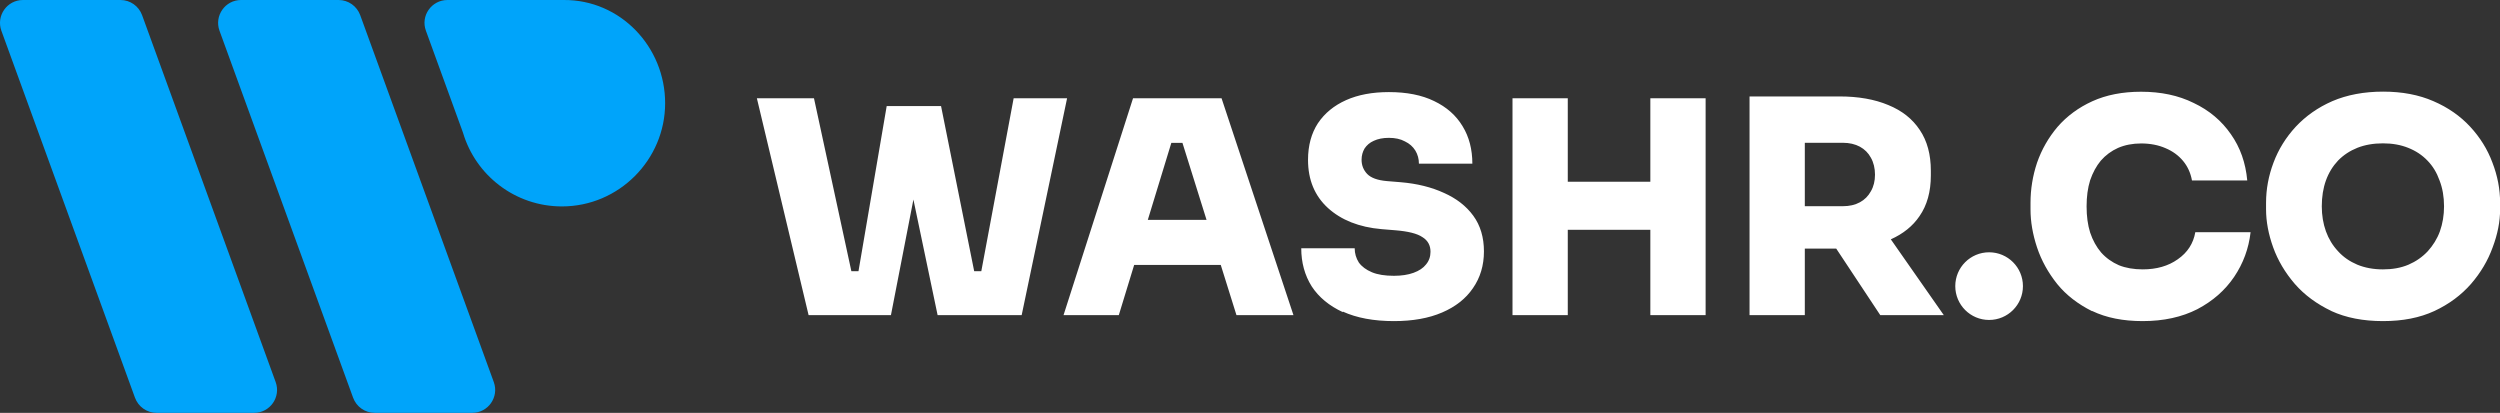
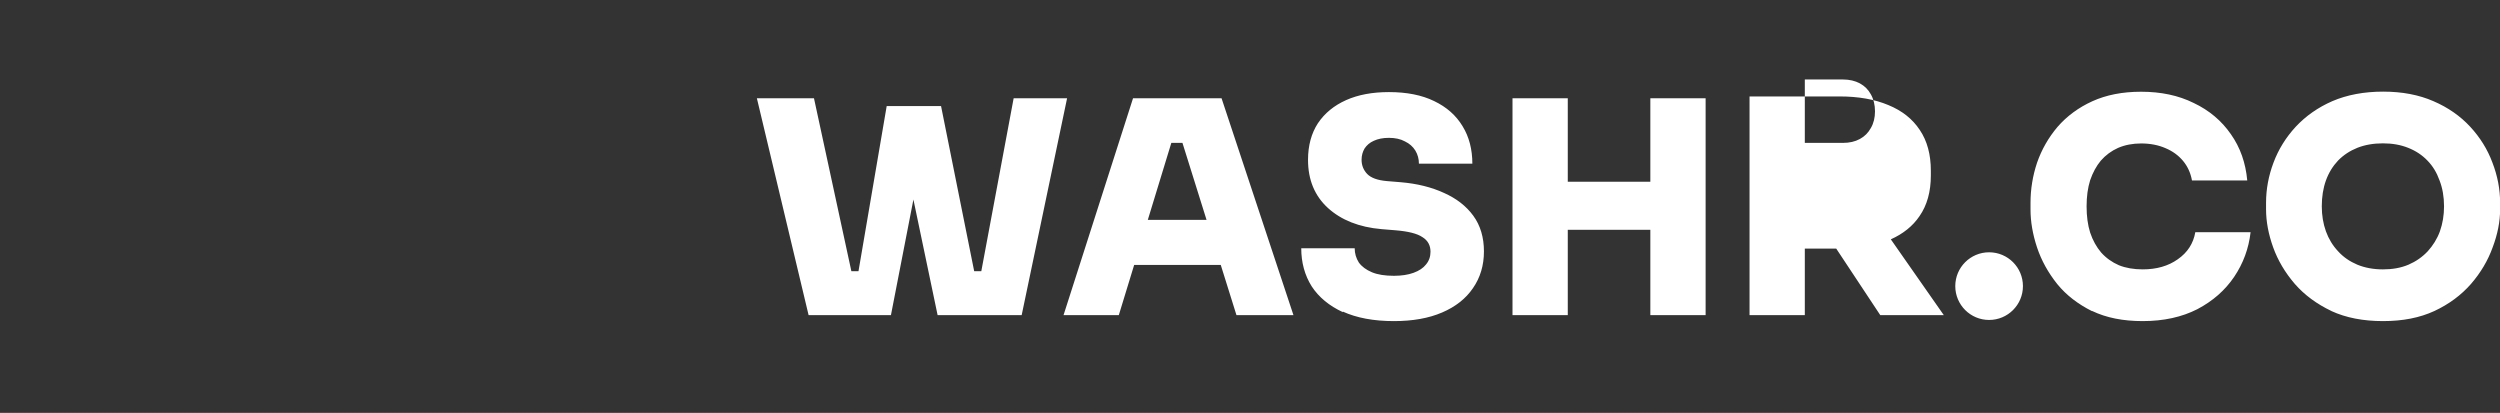
<svg xmlns="http://www.w3.org/2000/svg" id="logo" width="218" height="36" viewBox="0 0 218 36">
  <rect x="0" y="0" width="218" height="36" fill="#333333" stroke="none" />
-   <path id="name" d="M117.09,27.17c1.21.55,2.69.83,4.46.83,1.64,0,3.04-.25,4.2-.75,1.17-.5,2.07-1.21,2.69-2.12.64-.92.96-1.99.96-3.21s-.31-2.26-.93-3.11c-.62-.85-1.48-1.51-2.56-1.99-1.09-.5-2.34-.81-3.76-.93l-1.22-.1c-.81-.07-1.38-.28-1.71-.62-.33-.35-.49-.76-.49-1.24,0-.36.09-.69.26-.98.19-.29.46-.52.8-.67.36-.17.8-.26,1.32-.26.55,0,1.02.1,1.4.31.4.19.7.46.91.8.21.35.31.73.31,1.14h4.66c0-1.24-.28-2.33-.85-3.26-.57-.95-1.4-1.68-2.49-2.2-1.07-.52-2.38-.78-3.94-.78-1.43,0-2.68.23-3.73.7-1.05.47-1.87,1.14-2.46,2.02-.57.88-.86,1.94-.86,3.19,0,1.74.58,3.14,1.74,4.2,1.16,1.05,2.71,1.67,4.66,1.84l1.22.1c1.1.09,1.89.28,2.36.6.47.29.7.72.7,1.27,0,.43-.13.8-.39,1.11-.24.31-.6.55-1.09.73-.47.17-1.04.26-1.71.26-.78,0-1.42-.1-1.92-.31-.5-.21-.88-.49-1.14-.85-.24-.38-.36-.79-.36-1.24h-4.66c0,1.24.3,2.35.91,3.32.62.95,1.53,1.7,2.72,2.25ZM182.44,27.12c1.23.59,2.69.88,4.4.88,1.83,0,3.42-.35,4.77-1.04,1.35-.71,2.42-1.65,3.21-2.82.79-1.17,1.27-2.47,1.43-3.89h-4.82c-.17.98-.68,1.77-1.53,2.36-.83.59-1.85.88-3.06.88-.78,0-1.47-.12-2.07-.36-.6-.26-1.12-.63-1.55-1.11-.41-.48-.73-1.06-.96-1.74-.21-.67-.31-1.43-.31-2.28s.1-1.61.31-2.28c.23-.67.54-1.24.93-1.71.42-.48.92-.85,1.5-1.11.6-.26,1.28-.39,2.02-.39.79,0,1.5.14,2.12.41.62.26,1.13.63,1.53,1.11.4.48.66,1.05.78,1.71h4.82c-.14-1.54-.61-2.88-1.43-4.04-.81-1.17-1.89-2.08-3.24-2.72-1.33-.66-2.86-.98-4.59-.98-1.62,0-3.04.28-4.25.83-1.21.55-2.22,1.3-3.03,2.23-.79.93-1.39,1.98-1.79,3.13-.38,1.14-.57,2.31-.57,3.5v.57c0,1.07.19,2.18.57,3.32.38,1.14.97,2.2,1.76,3.19.79.97,1.81,1.75,3.03,2.36ZM203.29,27.12c1.28.59,2.78.88,4.51.88s3.2-.29,4.48-.88c1.28-.6,2.34-1.39,3.19-2.36.85-.98,1.48-2.05,1.89-3.19.43-1.14.65-2.25.65-3.32v-.57c0-1.19-.23-2.36-.67-3.5-.43-1.16-1.08-2.2-1.94-3.13-.86-.93-1.93-1.68-3.21-2.23-1.26-.55-2.72-.83-4.38-.83s-3.15.28-4.43.83c-1.26.55-2.32,1.3-3.19,2.23-.86.93-1.51,1.98-1.94,3.13-.43,1.14-.65,2.31-.65,3.5v.57c0,1.07.21,2.18.62,3.32.41,1.14,1.04,2.2,1.89,3.19.85.97,1.91,1.75,3.19,2.36ZM210.02,23.08c-.66.28-1.4.41-2.23.41s-1.57-.14-2.23-.41c-.66-.28-1.22-.66-1.68-1.17-.47-.5-.82-1.08-1.06-1.74-.24-.67-.36-1.4-.36-2.18,0-.83.12-1.58.36-2.25.24-.67.6-1.25,1.06-1.74.47-.48,1.03-.85,1.68-1.11.66-.26,1.4-.39,2.23-.39s1.55.13,2.2.39c.66.26,1.22.63,1.68,1.11.47.48.82,1.06,1.06,1.74.26.67.39,1.42.39,2.25,0,.78-.12,1.5-.36,2.18-.24.66-.6,1.23-1.06,1.74-.47.5-1.03.89-1.68,1.17ZM173.45,27.9c-1.63,0-2.95-1.32-2.95-2.95s1.32-2.95,2.95-2.95,2.95,1.32,2.95,2.95-1.32,2.95-2.95,2.95ZM152.56,8.41v19.07h4.82v-5.8h2.74l3.84,5.8h5.54l-4.62-6.61c1.07-.48,1.91-1.15,2.5-2.02.66-.95.99-2.13.99-3.55v-.41c0-1.42-.32-2.6-.96-3.55-.64-.97-1.55-1.69-2.75-2.18-1.19-.5-2.61-.75-4.25-.75h-7.85ZM157.38,12.46v5.52h3.32c.57,0,1.06-.11,1.48-.34.41-.22.73-.54.96-.96.24-.41.36-.9.36-1.45s-.12-1.06-.36-1.48c-.22-.41-.54-.73-.96-.96-.41-.22-.91-.34-1.48-.34h-3.32ZM143.91,27.48v-7.44h-7.2v7.44h-4.82V8.57h4.82v7.28h7.2v-7.28h4.82v18.91h-4.82ZM92.74,27.48l6.06-18.91h7.72l6.27,18.91h-4.97l-1.37-4.38h-7.55l-1.34,4.38h-4.82ZM103.11,12.46l2.1,6.71h-5.12l2.05-6.71h.97ZM66,8.57l4.51,18.91h7.18l1.96-10.08,2.11,10.08h7.33l3.96-18.91h-4.66l-2.82,15.08h-.62l-2.89-14.4h-4.74l-2.46,14.4h-.62l-3.26-15.08h-4.97Z" fill="#fff" fill-rule="evenodd" stroke-width="0" />
-   <path id="symbol" d="M2,0C.61,0-.35,1.38.12,2.68l11.65,32c.29.79,1.04,1.32,1.88,1.32h8.51c1.39,0,2.35-1.38,1.88-2.68L12.39,1.32c-.29-.79-1.04-1.32-1.88-1.32H2ZM21.02,0h8.51c.84,0,1.59.53,1.88,1.32l11.65,32c.47,1.3-.49,2.68-1.88,2.68h-8.51c-.84,0-1.59-.53-1.88-1.32L19.14,2.68c-.47-1.3.49-2.68,1.88-2.68ZM39.02,0h10.14c4.93-.03,8.84,4.07,8.84,9s-4.03,9-9,9c-4.08,0-7.53-2.71-8.63-6.44l-3.23-8.88C36.66,1.38,37.63,0,39.02,0Z" fill="#00a4fa" fill-rule="evenodd" stroke-width="0" />
+   <path id="name" d="M117.09,27.17c1.21.55,2.69.83,4.46.83,1.64,0,3.04-.25,4.2-.75,1.17-.5,2.07-1.21,2.69-2.12.64-.92.96-1.99.96-3.21s-.31-2.26-.93-3.11c-.62-.85-1.48-1.51-2.56-1.99-1.09-.5-2.34-.81-3.76-.93l-1.22-.1c-.81-.07-1.38-.28-1.71-.62-.33-.35-.49-.76-.49-1.24,0-.36.09-.69.26-.98.19-.29.46-.52.8-.67.36-.17.8-.26,1.32-.26.55,0,1.02.1,1.4.31.4.19.7.46.91.8.21.35.31.73.31,1.14h4.66c0-1.24-.28-2.33-.85-3.26-.57-.95-1.4-1.68-2.49-2.2-1.07-.52-2.38-.78-3.94-.78-1.43,0-2.68.23-3.73.7-1.05.47-1.87,1.14-2.46,2.02-.57.88-.86,1.94-.86,3.19,0,1.74.58,3.14,1.74,4.2,1.16,1.05,2.71,1.67,4.66,1.84l1.22.1c1.1.09,1.89.28,2.36.6.47.29.7.72.7,1.27,0,.43-.13.8-.39,1.11-.24.31-.6.55-1.09.73-.47.17-1.04.26-1.71.26-.78,0-1.42-.1-1.92-.31-.5-.21-.88-.49-1.14-.85-.24-.38-.36-.79-.36-1.24h-4.66c0,1.24.3,2.35.91,3.32.62.95,1.53,1.7,2.72,2.25ZM182.44,27.12c1.23.59,2.69.88,4.4.88,1.83,0,3.42-.35,4.77-1.04,1.35-.71,2.42-1.65,3.21-2.82.79-1.17,1.27-2.47,1.43-3.89h-4.82c-.17.98-.68,1.77-1.53,2.36-.83.59-1.85.88-3.06.88-.78,0-1.47-.12-2.07-.36-.6-.26-1.12-.63-1.55-1.11-.41-.48-.73-1.06-.96-1.74-.21-.67-.31-1.43-.31-2.28s.1-1.61.31-2.28c.23-.67.54-1.24.93-1.71.42-.48.92-.85,1.5-1.11.6-.26,1.28-.39,2.02-.39.79,0,1.5.14,2.12.41.62.26,1.13.63,1.53,1.11.4.48.66,1.05.78,1.71h4.82c-.14-1.54-.61-2.88-1.43-4.04-.81-1.17-1.89-2.08-3.24-2.72-1.33-.66-2.86-.98-4.59-.98-1.62,0-3.04.28-4.25.83-1.21.55-2.22,1.3-3.03,2.23-.79.93-1.39,1.98-1.79,3.13-.38,1.14-.57,2.31-.57,3.5v.57c0,1.07.19,2.18.57,3.32.38,1.14.97,2.2,1.76,3.19.79.97,1.81,1.75,3.03,2.36ZM203.29,27.12c1.28.59,2.78.88,4.51.88s3.2-.29,4.48-.88c1.28-.6,2.34-1.39,3.19-2.36.85-.98,1.48-2.05,1.89-3.19.43-1.14.65-2.25.65-3.32v-.57c0-1.19-.23-2.36-.67-3.5-.43-1.16-1.08-2.2-1.94-3.13-.86-.93-1.93-1.68-3.21-2.23-1.26-.55-2.72-.83-4.38-.83s-3.15.28-4.43.83c-1.26.55-2.32,1.3-3.19,2.23-.86.93-1.51,1.98-1.94,3.13-.43,1.14-.65,2.31-.65,3.5v.57c0,1.07.21,2.18.62,3.32.41,1.14,1.04,2.2,1.89,3.19.85.97,1.91,1.75,3.19,2.36ZM210.02,23.08c-.66.28-1.4.41-2.23.41s-1.57-.14-2.23-.41c-.66-.28-1.22-.66-1.68-1.17-.47-.5-.82-1.08-1.06-1.74-.24-.67-.36-1.4-.36-2.18,0-.83.12-1.58.36-2.25.24-.67.6-1.25,1.06-1.74.47-.48,1.03-.85,1.68-1.11.66-.26,1.4-.39,2.23-.39s1.55.13,2.2.39c.66.26,1.22.63,1.68,1.11.47.48.82,1.06,1.06,1.74.26.67.39,1.42.39,2.25,0,.78-.12,1.5-.36,2.18-.24.66-.6,1.23-1.06,1.74-.47.5-1.03.89-1.68,1.17ZM173.45,27.9c-1.63,0-2.95-1.32-2.95-2.95s1.32-2.95,2.95-2.95,2.95,1.32,2.95,2.95-1.32,2.95-2.95,2.95ZM152.56,8.41v19.07h4.82v-5.8h2.74l3.84,5.8h5.54l-4.62-6.61c1.07-.48,1.91-1.15,2.5-2.02.66-.95.99-2.13.99-3.55v-.41c0-1.42-.32-2.6-.96-3.55-.64-.97-1.55-1.69-2.75-2.18-1.19-.5-2.61-.75-4.25-.75h-7.85ZM157.38,12.46h3.32c.57,0,1.06-.11,1.48-.34.41-.22.73-.54.96-.96.24-.41.36-.9.36-1.45s-.12-1.06-.36-1.48c-.22-.41-.54-.73-.96-.96-.41-.22-.91-.34-1.48-.34h-3.32ZM143.91,27.48v-7.44h-7.2v7.44h-4.82V8.57h4.82v7.28h7.2v-7.28h4.82v18.91h-4.82ZM92.74,27.48l6.06-18.91h7.72l6.27,18.91h-4.97l-1.37-4.38h-7.55l-1.34,4.38h-4.82ZM103.11,12.46l2.1,6.71h-5.12l2.05-6.71h.97ZM66,8.57l4.51,18.91h7.18l1.96-10.08,2.11,10.08h7.33l3.96-18.91h-4.66l-2.82,15.08h-.62l-2.89-14.4h-4.74l-2.46,14.4h-.62l-3.26-15.08h-4.97Z" fill="#fff" fill-rule="evenodd" stroke-width="0" />
</svg>